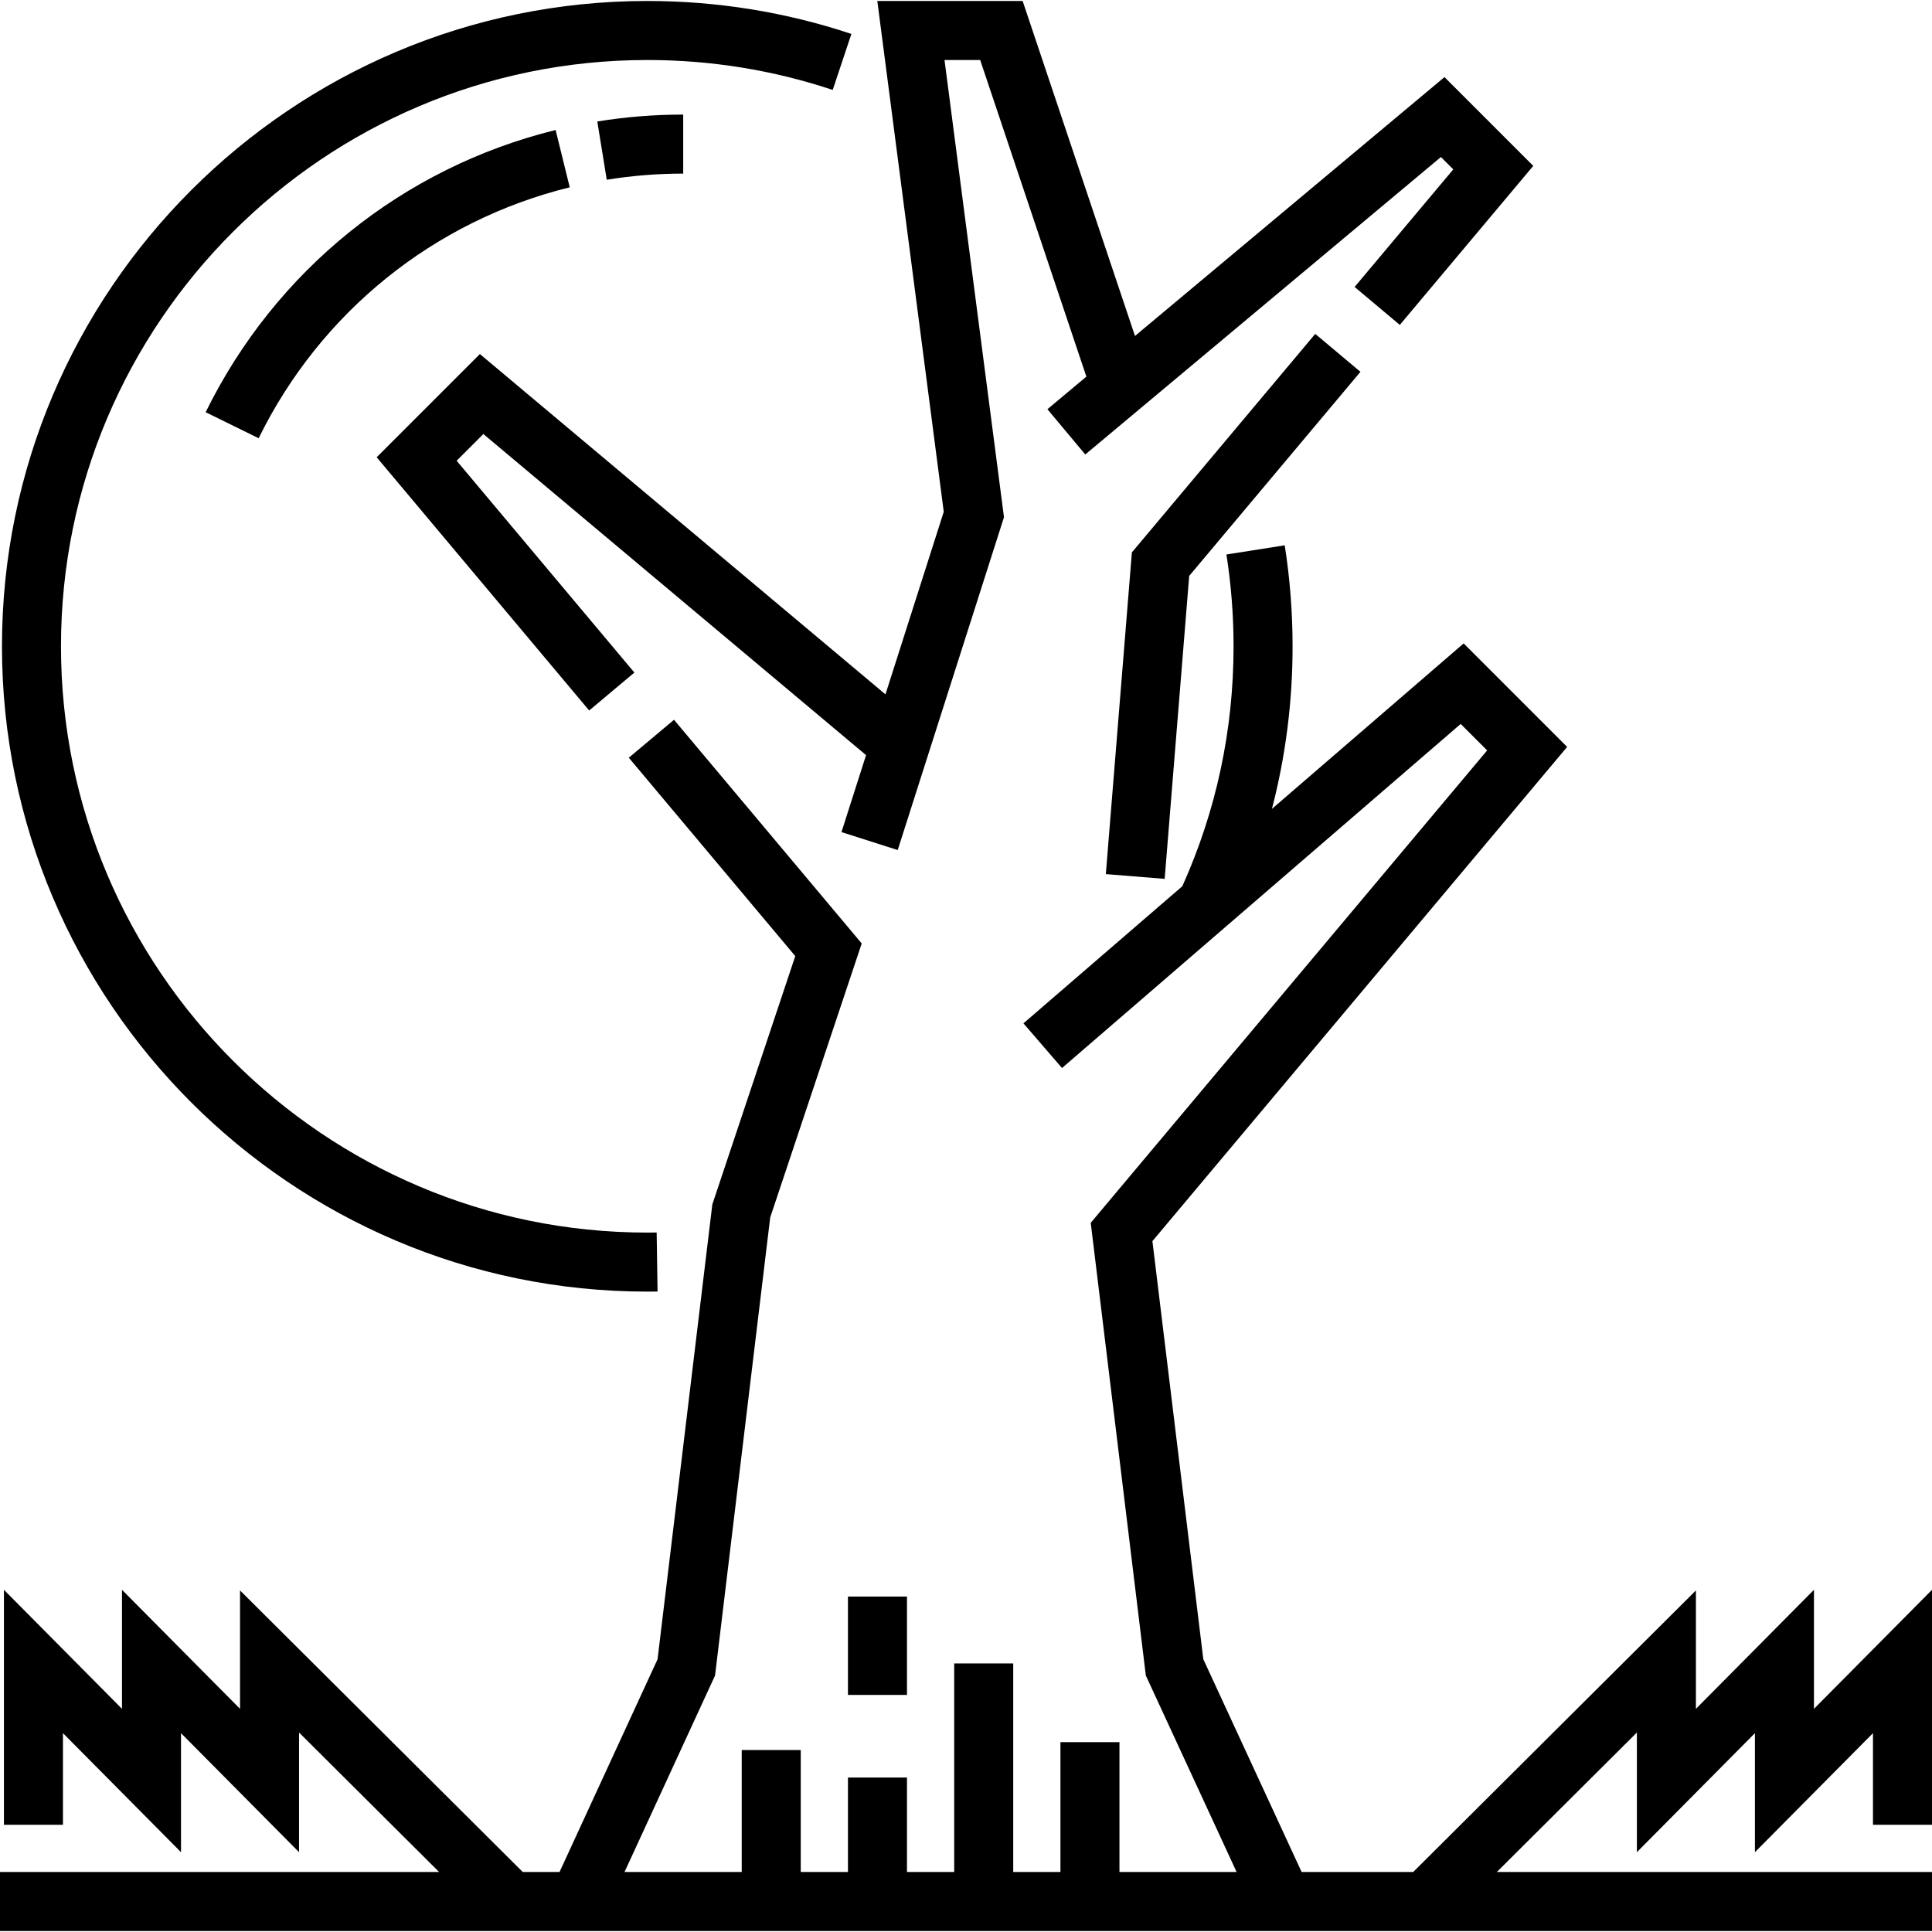
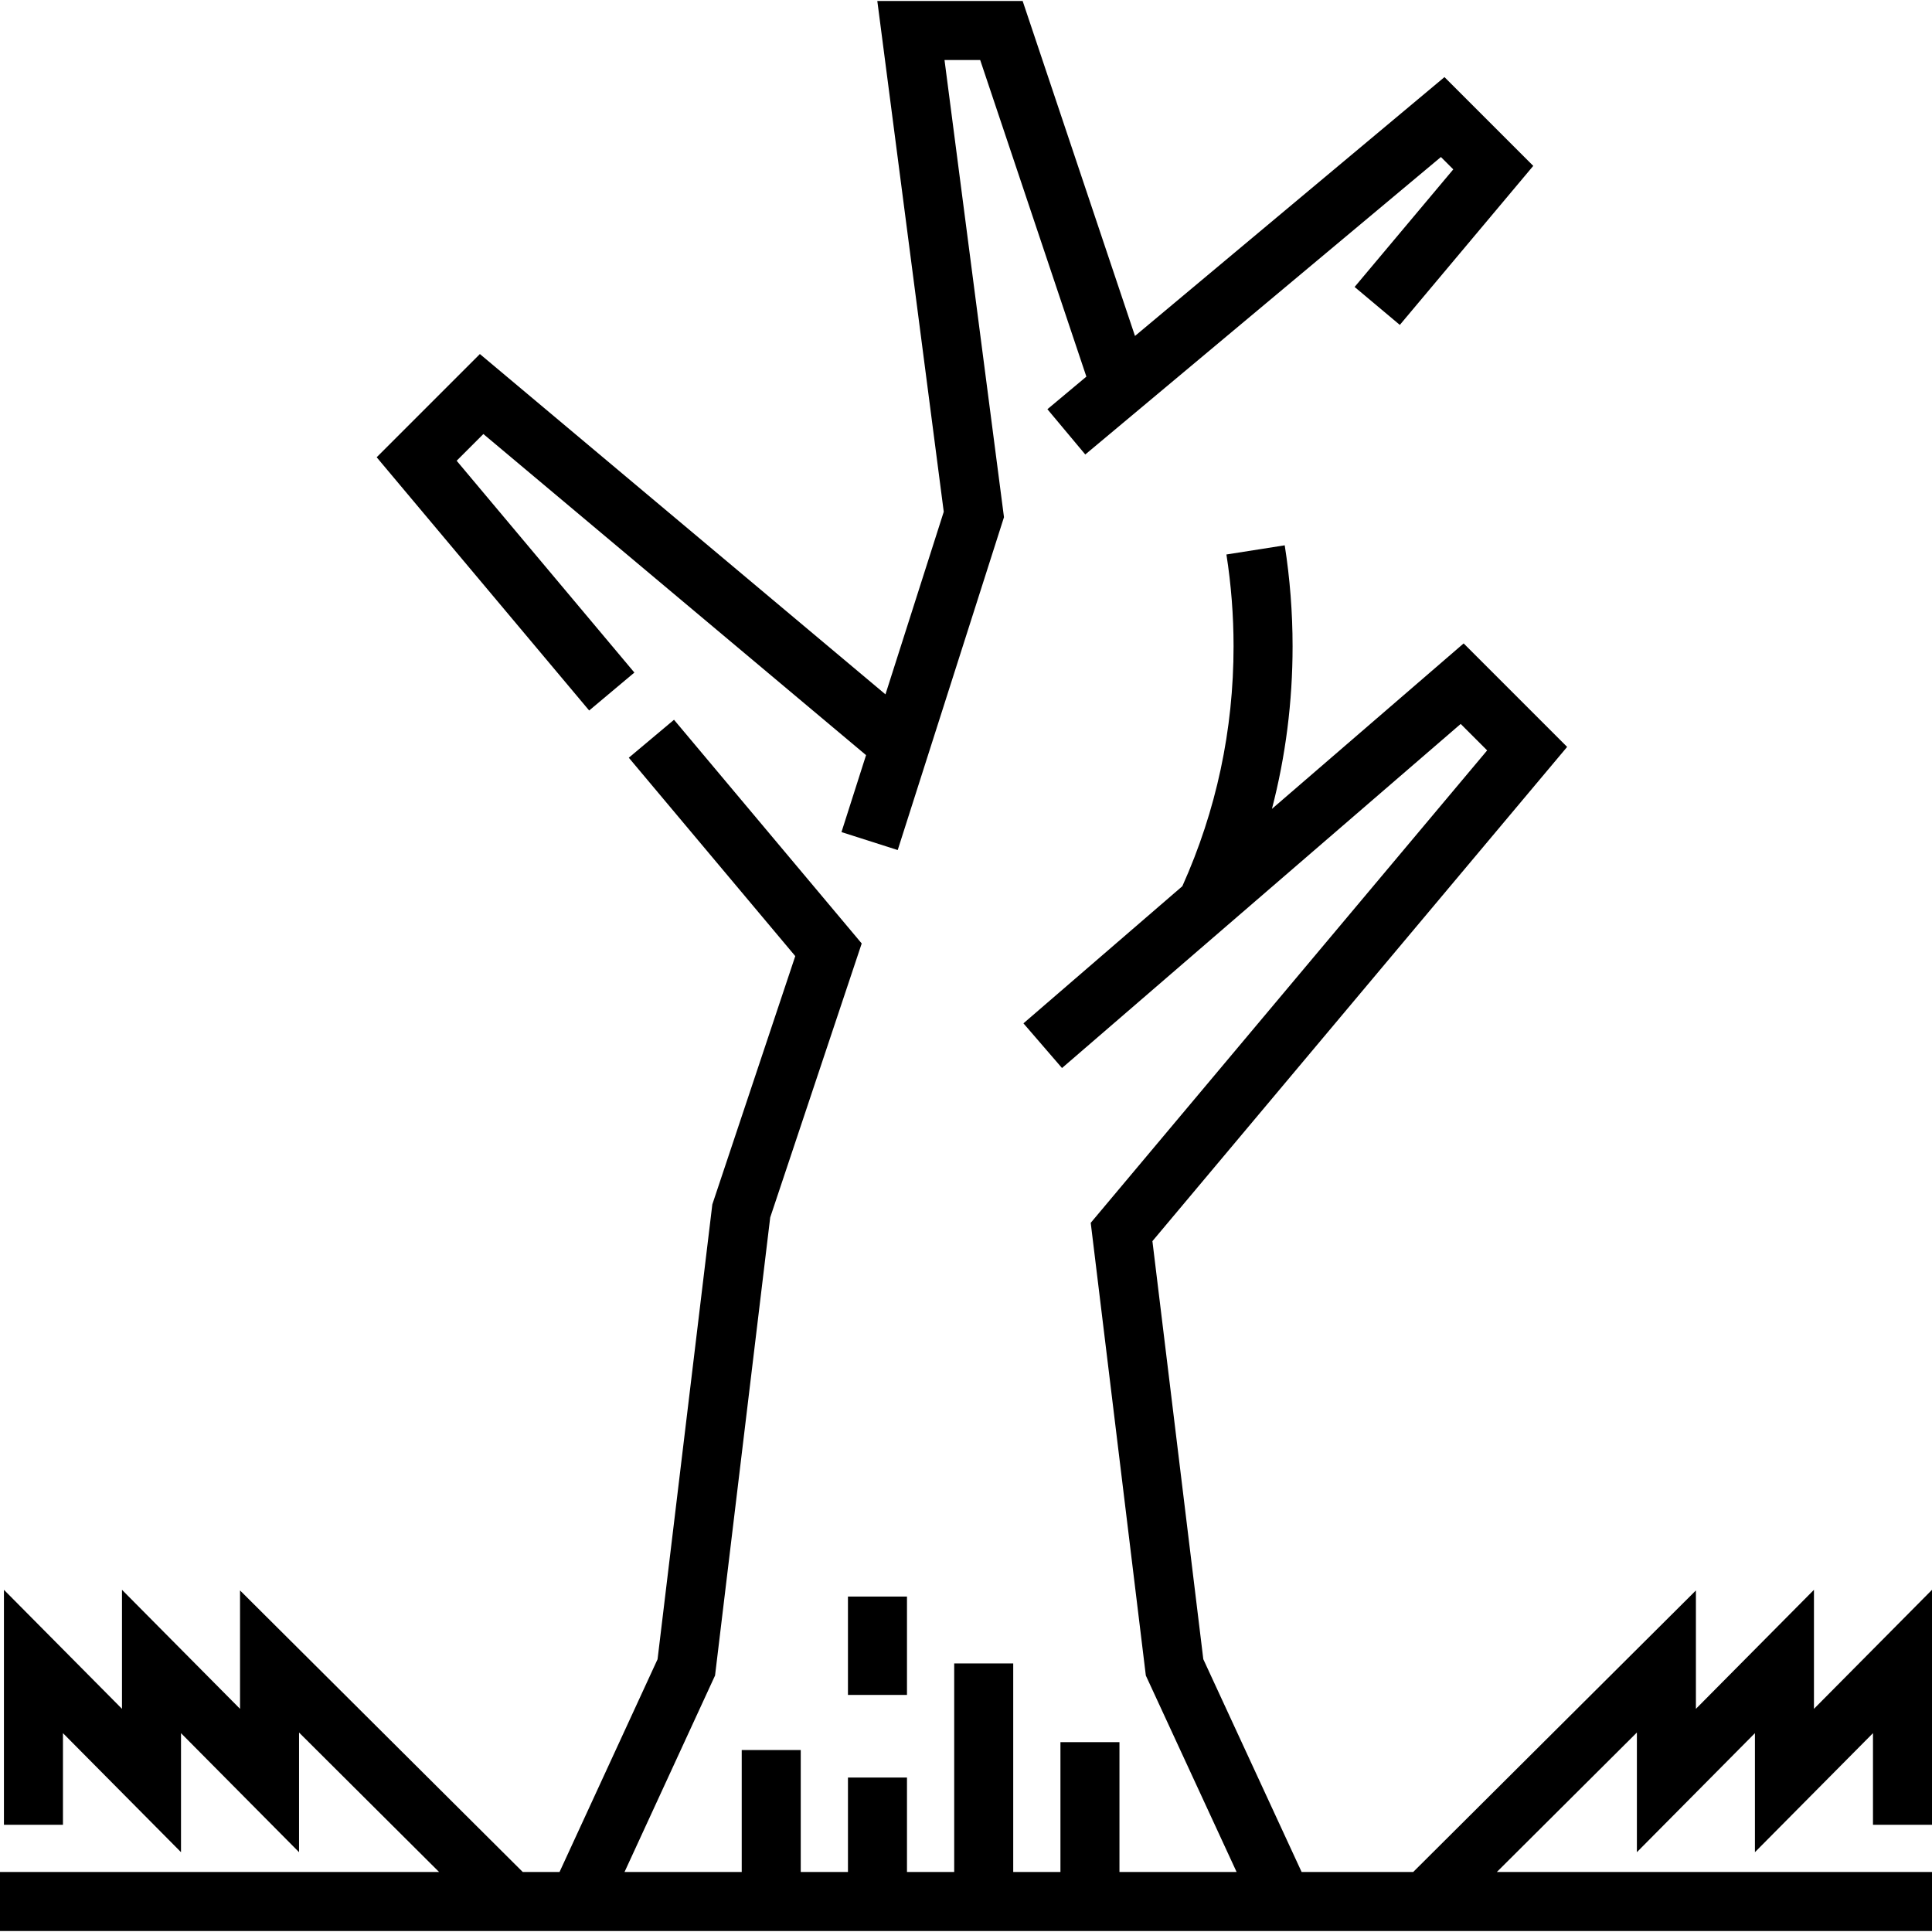
<svg xmlns="http://www.w3.org/2000/svg" version="1.1" id="Layer_1" x="0px" y="0px" viewBox="0 0 512 512" style="enable-background:new 0 0 512 512;" xml:space="preserve">
  <g>
    <g>
      <polygon points="382.801,20.433 300.782,89.033 271.012,0.261 232.497,0.261 250.105,135.624 234.656,184.013 127.175,93.826     99.822,121.179 156.135,188.29 168.117,178.235 121.018,122.104 128.1,115.022 229.514,200.118 223.002,220.513 237.903,225.271     266.066,137.061 250.305,15.902 259.759,15.902 287.899,99.809 277.574,108.445 287.607,120.443 381.859,41.612 385.134,44.886     358.986,76.048 370.967,86.103 406.329,43.961   " />
    </g>
  </g>
  <g>
    <g>
-       <polygon points="348.551,88.483 299.96,146.392 293.058,231.646 308.648,232.908 315.148,152.626 360.532,98.538   " />
-     </g>
+       </g>
  </g>
  <g>
    <g>
      <rect x="224.717" y="423.104" width="15.642" height="26.069" />
    </g>
  </g>
  <g>
    <g>
-       <path d="M171.535,15.902c16.816,0,33.351,2.668,49.146,7.93l4.945-14.839c-17.391-5.796-35.59-8.733-54.09-8.733    C77.238,0.261,0.521,76.977,0.521,171.275s76.717,171.014,171.014,171.014c0.91,0,1.819-0.007,2.725-0.022l-0.239-15.639    c-0.827,0.013-1.656,0.02-2.487,0.02c-85.673,0-155.373-69.7-155.373-155.373S85.862,15.902,171.535,15.902z" />
-     </g>
+       </g>
  </g>
  <g>
    <g>
-       <path d="M158.29,32.194l2.507,15.44c6.651-1.08,13.467-1.629,20.26-1.629V30.364C173.427,30.364,165.767,30.981,158.29,32.194z" />
-     </g>
+       </g>
  </g>
  <g>
    <g>
-       <path d="M147.245,34.449c-40.498,9.975-74.302,37.236-92.742,74.792l14.041,6.894c16.398-33.394,46.447-57.632,82.443-66.498    L147.245,34.449z" />
-     </g>
+       </g>
  </g>
  <g>
    <g>
      <path d="M512,483.585v-62.268l-31.283,31.545v-31.545l-31.283,31.545v-31.378l-74.922,74.614h-29.567l-26.056-56.392    l-13.487-110.79l109.904-130.978l-27.424-27.425l-50.806,43.847c3.629-13.96,5.472-28.364,5.472-43.085    c0-8.968-0.701-17.971-2.082-26.763l-15.452,2.43c1.257,7.99,1.893,16.176,1.893,24.333c0,22.169-4.575,43.547-13.573,63.577    l-42.11,36.344l10.22,11.841l105.654-91.186l7.013,7.012L289.054,324.064l14.605,119.972l24.055,52.062h-31.045v-34.411h-15.642    v34.411h-12.513v-55.267h-15.642v55.267h-12.513v-25.026h-15.642v25.026h-12.513v-32.326h-15.642v32.326h-31.06l23.991-52.068    l14.618-121.394l24.25-72.606l-49.742-59.283l-11.981,10.055l44.115,52.575l-21.981,65.809l-14.513,120.531l-25.977,56.378h-9.749    l-74.923-74.613v31.378l-31.283-31.545v31.545L1.043,421.317v62.268h15.642v-24.283l31.283,31.545v-31.545l31.283,31.545v-31.711    l37.114,36.962H0v15.642h512v-15.642H396.678l37.114-36.962v31.711l31.283-31.545v31.545l31.283-31.545v24.283H512z" />
    </g>
  </g>
  <g>
</g>
  <g>
</g>
  <g>
</g>
  <g>
</g>
  <g>
</g>
  <g>
</g>
  <g>
</g>
  <g>
</g>
  <g>
</g>
  <g>
</g>
  <g>
</g>
  <g>
</g>
  <g>
</g>
  <g>
</g>
  <g>
</g>
</svg>